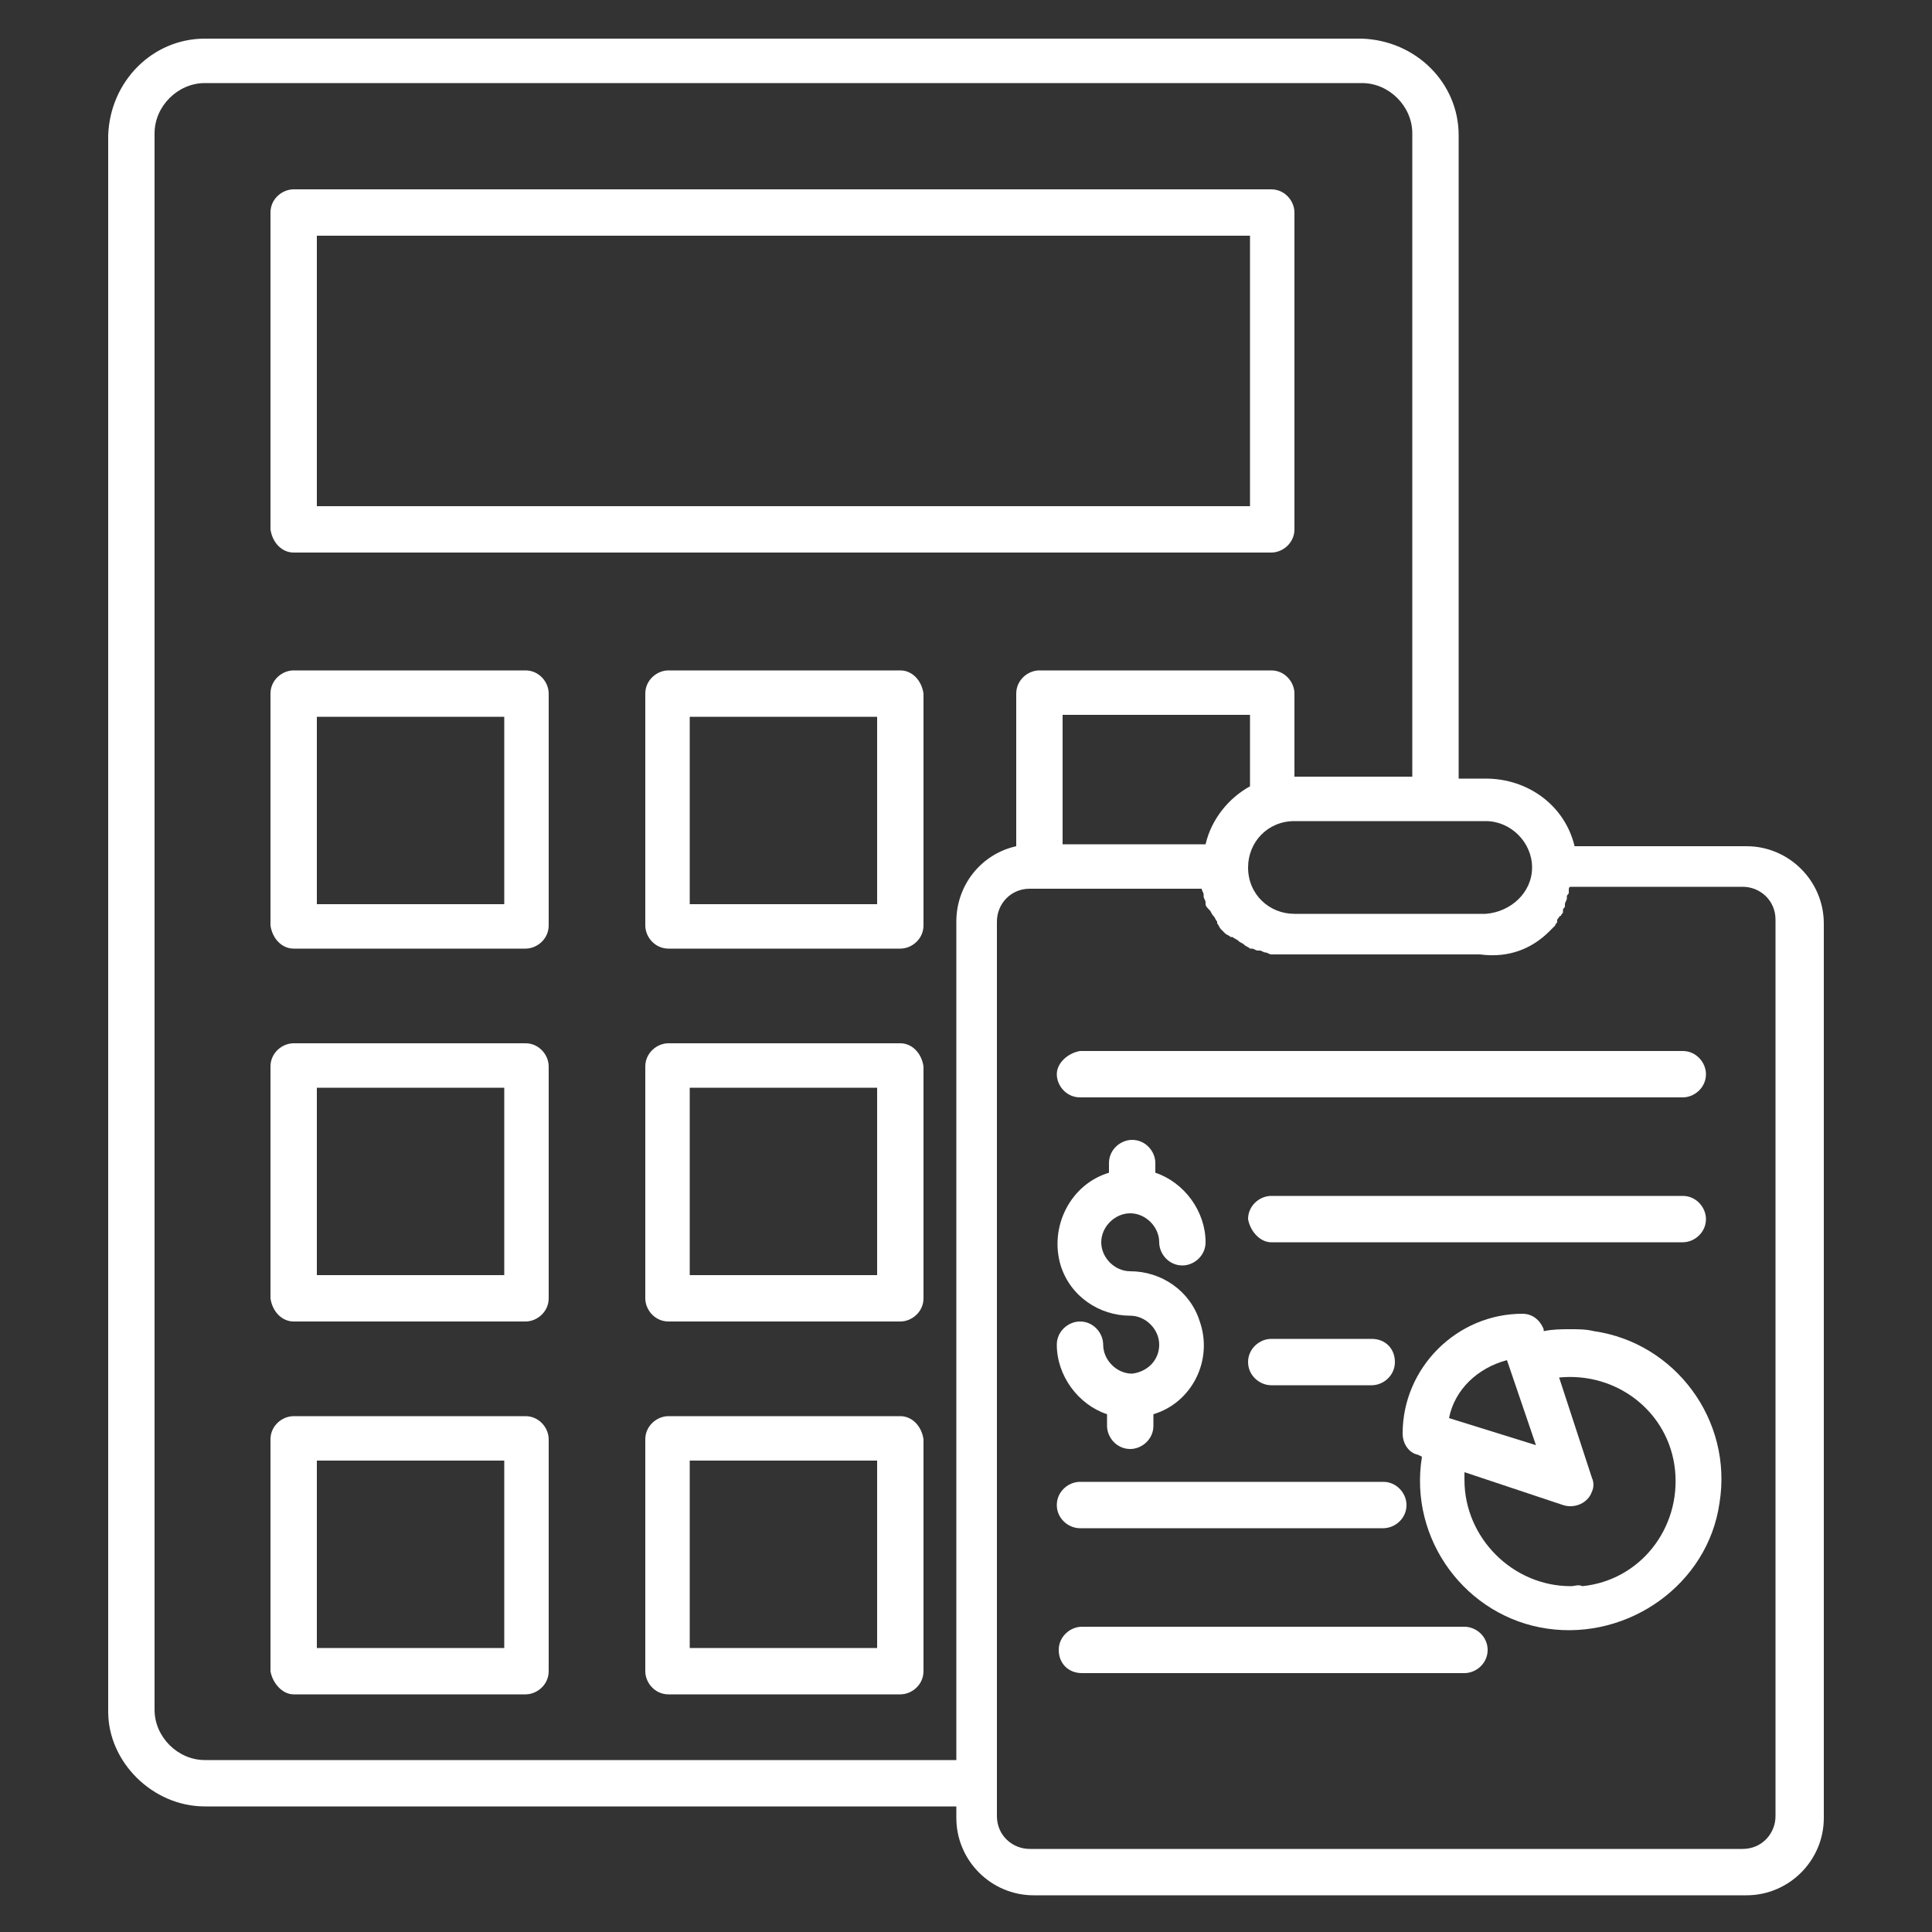
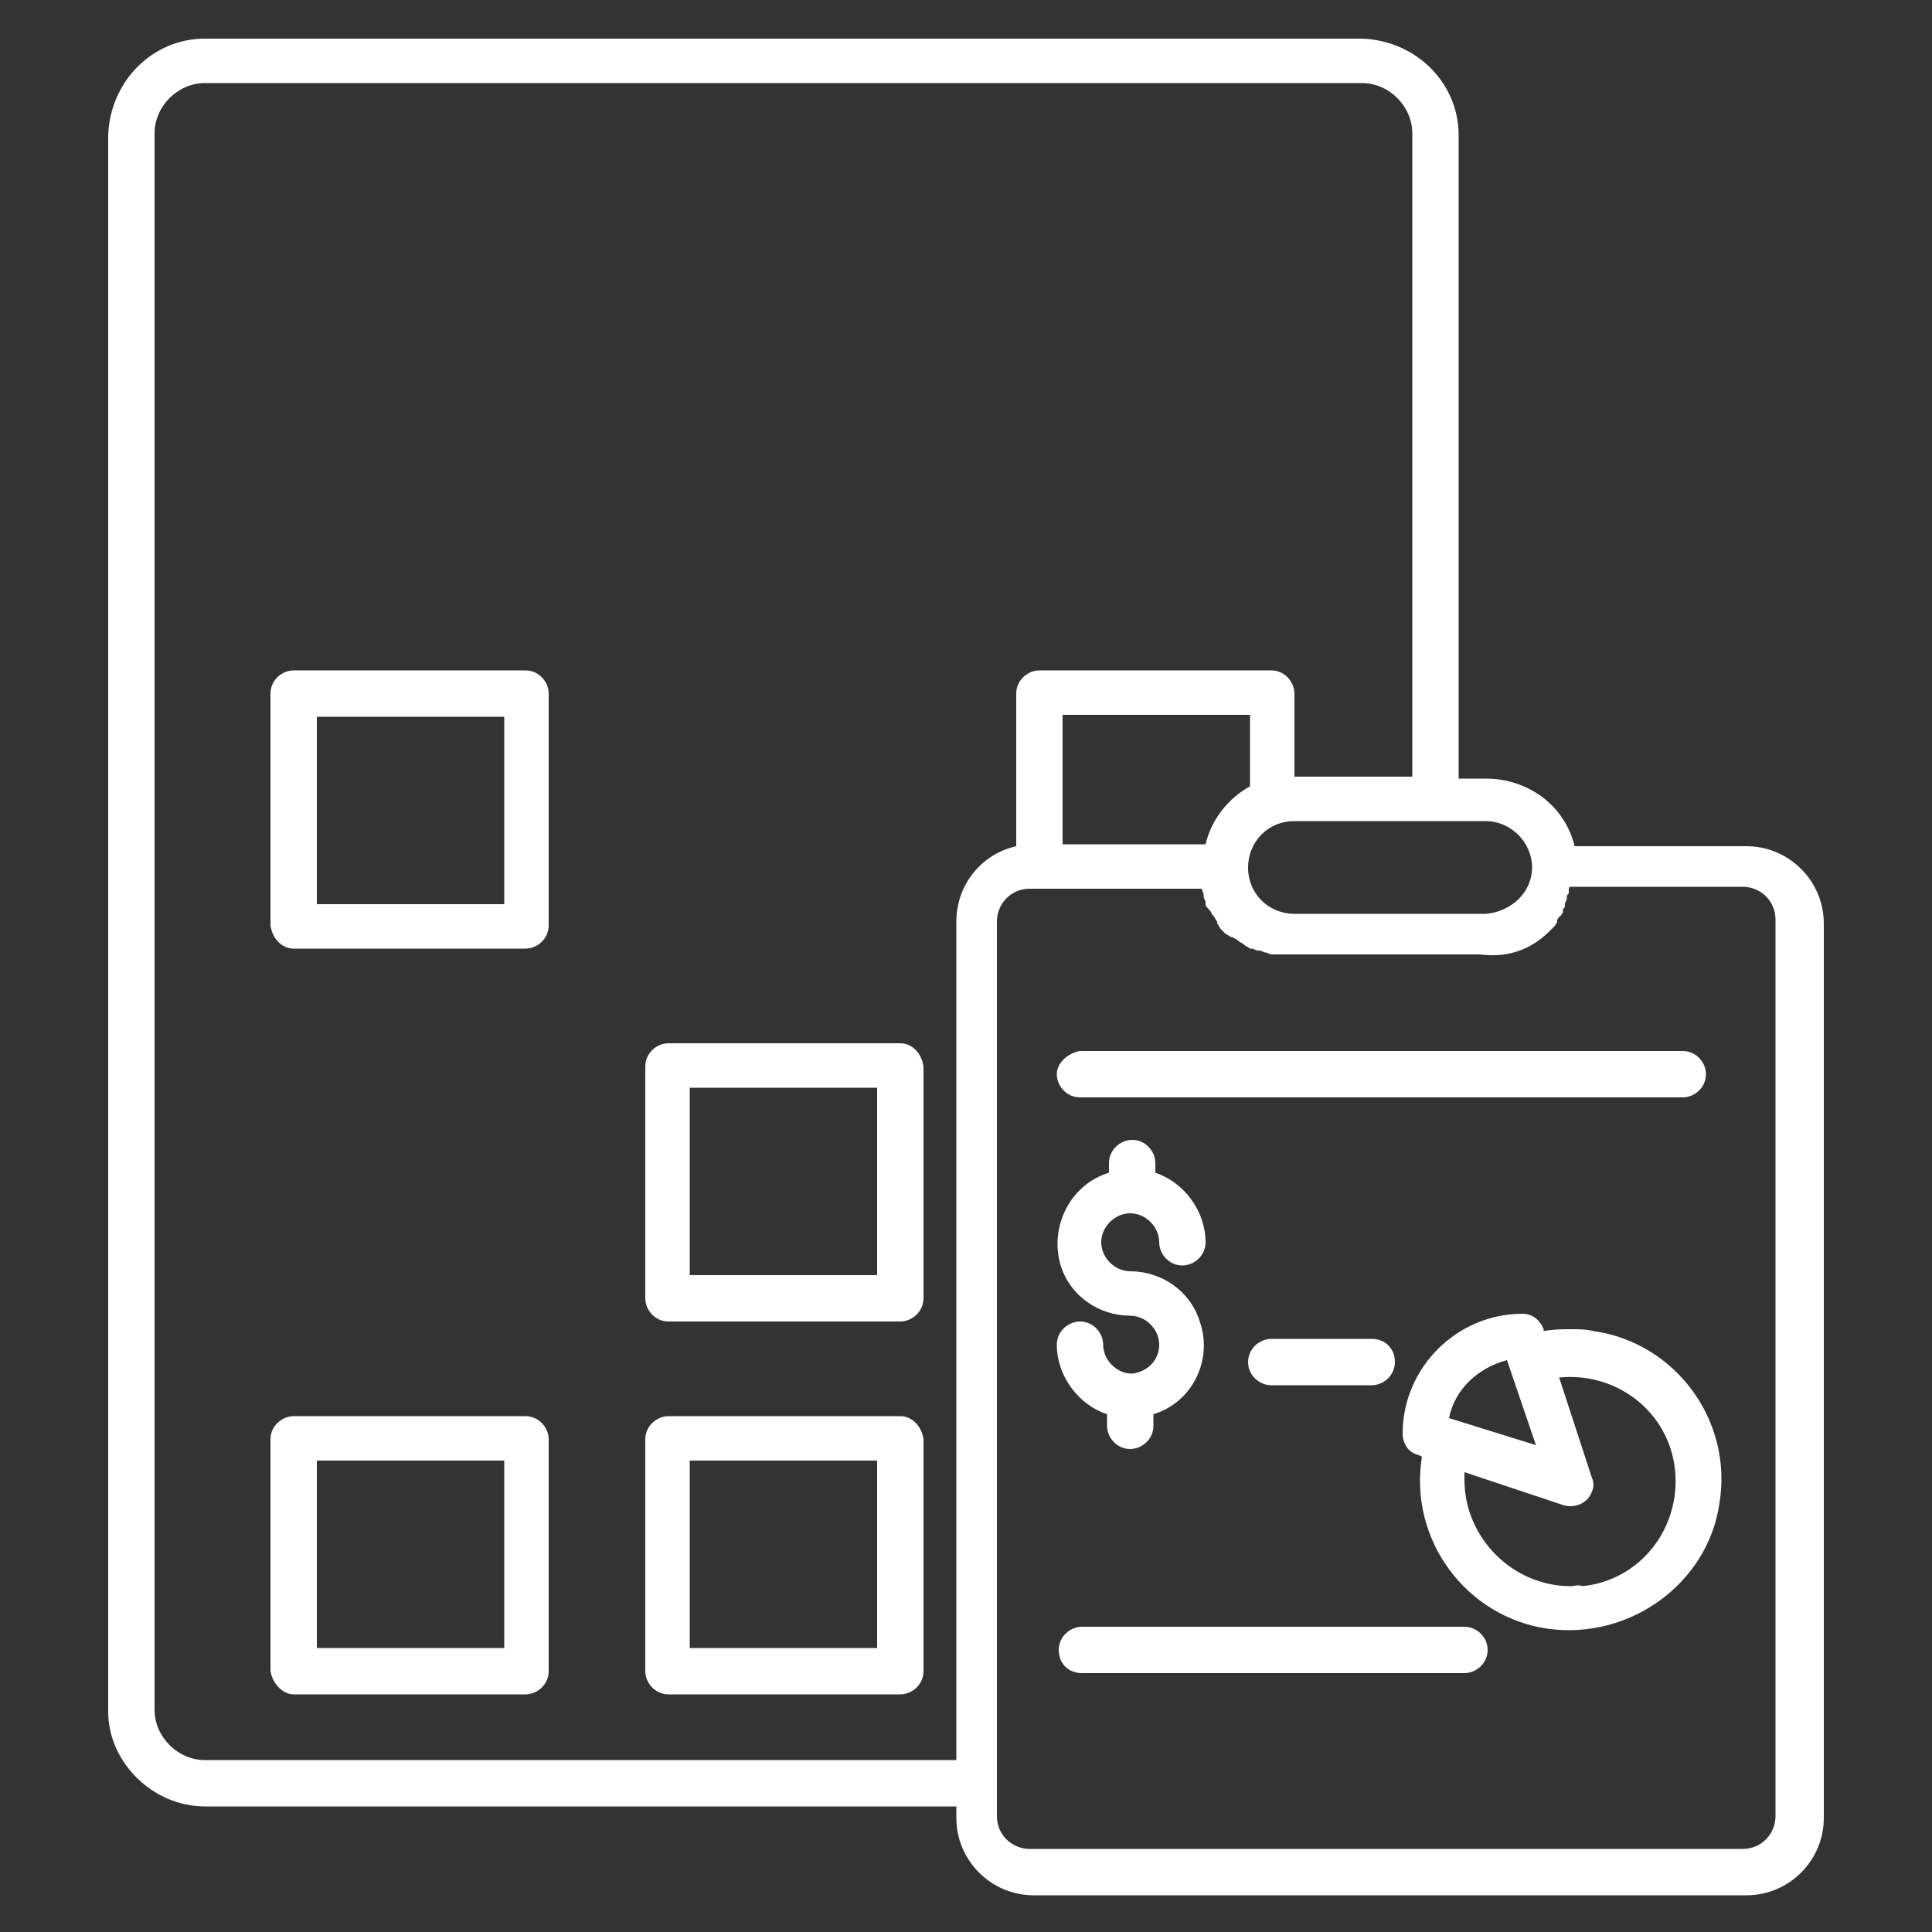
<svg xmlns="http://www.w3.org/2000/svg" version="1.1" id="Layer_1" x="0px" y="0px" viewBox="0 0 100 100" style="enable-background:new 0 0 100 100;" xml:space="preserve">
  <rect x="0" y="0" width="100" height="100" fill="#333333" stroke="none" />
  <style type="text/css">
	.st0{fill:#FFFFFF;}
</style>
  <path class="st0" d="M81.3,68.8c-0.5,0-0.9,0-1.4,0.1v-0.1c-0.2-0.5-0.6-0.8-1.1-0.8c-3.4,0-6.2,2.8-6.2,6.2c0,0.5,0.3,1,0.8,1.1  l0.2,0.1c-0.7,4.3,2.3,8.3,6.5,8.9s8.3-2.3,8.9-6.5c0.7-4.3-2.3-8.3-6.5-8.9C82.1,68.8,81.7,68.8,81.3,68.8L81.3,68.8z M75,73.4  c0.3-1.5,1.5-2.6,3-3l1.5,4.4L75,73.4z M81.3,82.1c-3,0-5.5-2.5-5.5-5.5c0-0.2,0-0.3,0-0.4l5.1,1.7c0.6,0.2,1.3-0.1,1.5-0.7  c0.1-0.2,0.1-0.5,0-0.7l-1.7-5.2c3-0.3,5.7,1.8,6,4.8s-1.8,5.7-4.8,6C81.7,82,81.5,82.1,81.3,82.1L81.3,82.1z" />
  <path class="st0" d="M54.7,55.6c0,0.6,0.5,1.2,1.2,1.2h31.2c0.6,0,1.2-0.5,1.2-1.2c0-0.6-0.5-1.2-1.2-1.2H55.9  C55.3,54.5,54.7,55,54.7,55.6z" />
-   <path class="st0" d="M65.8,64.3h21.3c0.6,0,1.2-0.5,1.2-1.2c0-0.6-0.5-1.2-1.2-1.2H65.8c-0.6,0-1.2,0.5-1.2,1.2  C64.7,63.7,65.2,64.3,65.8,64.3z" />
  <path class="st0" d="M65.8,71.7H71c0.6,0,1.2-0.5,1.2-1.2s-0.5-1.2-1.2-1.2h-5.2c-0.6,0-1.2,0.5-1.2,1.2S65.2,71.7,65.8,71.7z" />
-   <path class="st0" d="M55.9,79.1h15.7c0.6,0,1.2-0.5,1.2-1.2c0-0.6-0.5-1.2-1.2-1.2H55.9c-0.6,0-1.2,0.5-1.2,1.2S55.3,79.1,55.9,79.1  z" />
  <path class="st0" d="M75.8,84.2H56c-0.6,0-1.2,0.5-1.2,1.2s0.5,1.2,1.2,1.2h19.8c0.6,0,1.2-0.5,1.2-1.2S76.4,84.2,75.8,84.2z" />
  <path class="st0" d="M58.6,71.1C58.6,71.1,58.5,71.1,58.6,71.1C58.5,71.1,58.5,71.1,58.6,71.1c-0.8,0-1.5-0.7-1.5-1.5  c0-0.6-0.5-1.2-1.2-1.2c-0.6,0-1.2,0.5-1.2,1.2c0,1.6,1.1,3.1,2.6,3.6v0.6c0,0.6,0.5,1.2,1.2,1.2c0.6,0,1.2-0.5,1.2-1.2v-0.6  c2-0.6,3.1-2.8,2.4-4.8c-0.5-1.6-2-2.6-3.6-2.6c-0.8,0-1.5-0.7-1.5-1.5s0.7-1.5,1.5-1.5s1.5,0.7,1.5,1.5l0,0c0,0.6,0.5,1.2,1.2,1.2  c0.6,0,1.2-0.5,1.2-1.2c0-1.6-1.1-3.1-2.6-3.6v-0.5c0-0.6-0.5-1.2-1.2-1.2c-0.6,0-1.2,0.5-1.2,1.2v0.5c-2,0.6-3.1,2.8-2.5,4.8  c0.5,1.6,2,2.6,3.6,2.6c0.8,0,1.5,0.7,1.5,1.5S59.4,71,58.6,71.1L58.6,71.1z" />
  <path class="st0" d="M10.6,93.5h38.9v0.6c0,2.2,1.8,4,4,4h36.9c2.2,0,4-1.8,4-4V47.8c0-2.2-1.8-4-4-4h-8.9c-0.5-2.1-2.4-3.5-4.6-3.5  h-1.4V7c0-2.7-2.2-4.9-5-5H10.6c-2.7,0-4.9,2.2-5,5v81.6C5.6,91.2,7.9,93.5,10.6,93.5z M80.2,48.2c0.1-0.1,0.1-0.1,0.2-0.2  c0,0,0,0,0.1-0.1c0-0.1,0.1-0.1,0.1-0.2c0,0,0,0,0-0.1c0.1-0.1,0.1-0.2,0.2-0.2l0,0c0-0.1,0.1-0.1,0.1-0.2c0,0,0,0,0-0.1  S81,47,81,46.9c0,0,0,0,0-0.1s0.1-0.2,0.1-0.3c0,0,0,0,0-0.1s0.1-0.1,0.1-0.2v-0.1c0-0.1,0-0.2,0.1-0.2l0,0h8.9  c0.9,0,1.7,0.7,1.7,1.7V94c0,0.9-0.7,1.7-1.7,1.7H53.3c-0.9,0-1.7-0.7-1.7-1.7V47.7c0-0.9,0.7-1.7,1.7-1.7h8.9l0,0  c0,0.1,0.1,0.2,0.1,0.3c0,0,0,0,0,0.1s0.1,0.2,0.1,0.3c0,0,0,0,0,0.1s0.1,0.2,0.2,0.3l0,0c0.1,0.1,0.1,0.2,0.2,0.3l0,0  c0.1,0.1,0.1,0.2,0.2,0.3c0,0,0,0,0,0.1c0.1,0.1,0.1,0.2,0.2,0.3l0,0c0.1,0.1,0.2,0.2,0.2,0.2l0,0c0.1,0.1,0.2,0.1,0.3,0.2h0.1  c0.1,0.1,0.2,0.1,0.3,0.2l0,0c0.1,0.1,0.2,0.1,0.3,0.2l0,0c0.1,0.1,0.2,0.1,0.3,0.2h0.1c0.1,0,0.2,0.1,0.3,0.1c0,0,0,0,0.1,0  s0.2,0.1,0.3,0.1l0,0c0.1,0,0.2,0.1,0.3,0.1c0,0,0,0,0.1,0s0.2,0,0.3,0c0,0,0,0,0.1,0s0.2,0,0.4,0h9.9  C78.1,49.6,79.3,49.1,80.2,48.2z M55,43.7V37h9.7v3.7c-1.1,0.6-2,1.7-2.3,3H55z M76.9,42.5c1.3,0,2.4,1.1,2.4,2.4  c0,1.3-1.1,2.3-2.4,2.4H67c-1.3,0-2.4-1-2.4-2.4c0-1.3,1-2.4,2.4-2.4l0,0H76.9z M8,6.9c0-1.4,1.2-2.6,2.6-2.6h59.9  c1.4,0,2.6,1.2,2.6,2.6v33.3H67v-4.3c0-0.6-0.5-1.2-1.2-1.2h-12c-0.6,0-1.2,0.5-1.2,1.2v7.9c-1.8,0.4-3.1,2-3.1,3.9v43.4H10.6  c-1.4,0-2.6-1.2-2.6-2.6V6.9z" />
-   <path class="st0" d="M15.2,28.6h50.6c0.6,0,1.2-0.5,1.2-1.2V11c0-0.6-0.5-1.2-1.2-1.2H15.2c-0.6,0-1.2,0.5-1.2,1.2v16.4  C14.1,28.1,14.6,28.6,15.2,28.6z M16.4,12.2h48.3v14H16.4V12.2z" />
  <path class="st0" d="M15.2,49.1h12c0.6,0,1.2-0.5,1.2-1.2v-12c0-0.6-0.5-1.2-1.2-1.2h-12c-0.6,0-1.2,0.5-1.2,1.2v12  C14.1,48.6,14.6,49.1,15.2,49.1L15.2,49.1z M16.4,37.1h9.7v9.7h-9.7V37.1z" />
-   <path class="st0" d="M46.6,34.7h-12c-0.6,0-1.2,0.5-1.2,1.2v12c0,0.6,0.5,1.2,1.2,1.2h12c0.6,0,1.2-0.5,1.2-1.2v-12  C47.7,35.2,47.2,34.7,46.6,34.7z M45.4,46.8h-9.7v-9.7h9.7V46.8z" />
-   <path class="st0" d="M15.2,68.4h12c0.6,0,1.2-0.5,1.2-1.2v-12c0-0.6-0.5-1.2-1.2-1.2h-12c-0.6,0-1.2,0.5-1.2,1.2v12  C14.1,67.9,14.6,68.4,15.2,68.4z M16.4,56.3h9.7V66h-9.7V56.3z" />
  <path class="st0" d="M46.6,54h-12c-0.6,0-1.2,0.5-1.2,1.2v12c0,0.6,0.5,1.2,1.2,1.2h12c0.6,0,1.2-0.5,1.2-1.2v-12  C47.7,54.5,47.2,54,46.6,54z M45.4,66h-9.7v-9.7h9.7V66z" />
  <path class="st0" d="M15.2,87.7h12c0.6,0,1.2-0.5,1.2-1.2v-12c0-0.6-0.5-1.2-1.2-1.2h-12c-0.6,0-1.2,0.5-1.2,1.2v12  C14.1,87.1,14.6,87.7,15.2,87.7L15.2,87.7z M16.4,75.6h9.7v9.7h-9.7V75.6z" />
  <path class="st0" d="M46.6,73.3h-12c-0.6,0-1.2,0.5-1.2,1.2v12c0,0.6,0.5,1.2,1.2,1.2h12c0.6,0,1.2-0.5,1.2-1.2v-12  C47.7,73.8,47.2,73.3,46.6,73.3z M45.4,85.3h-9.7v-9.7h9.7V85.3z" />
</svg>